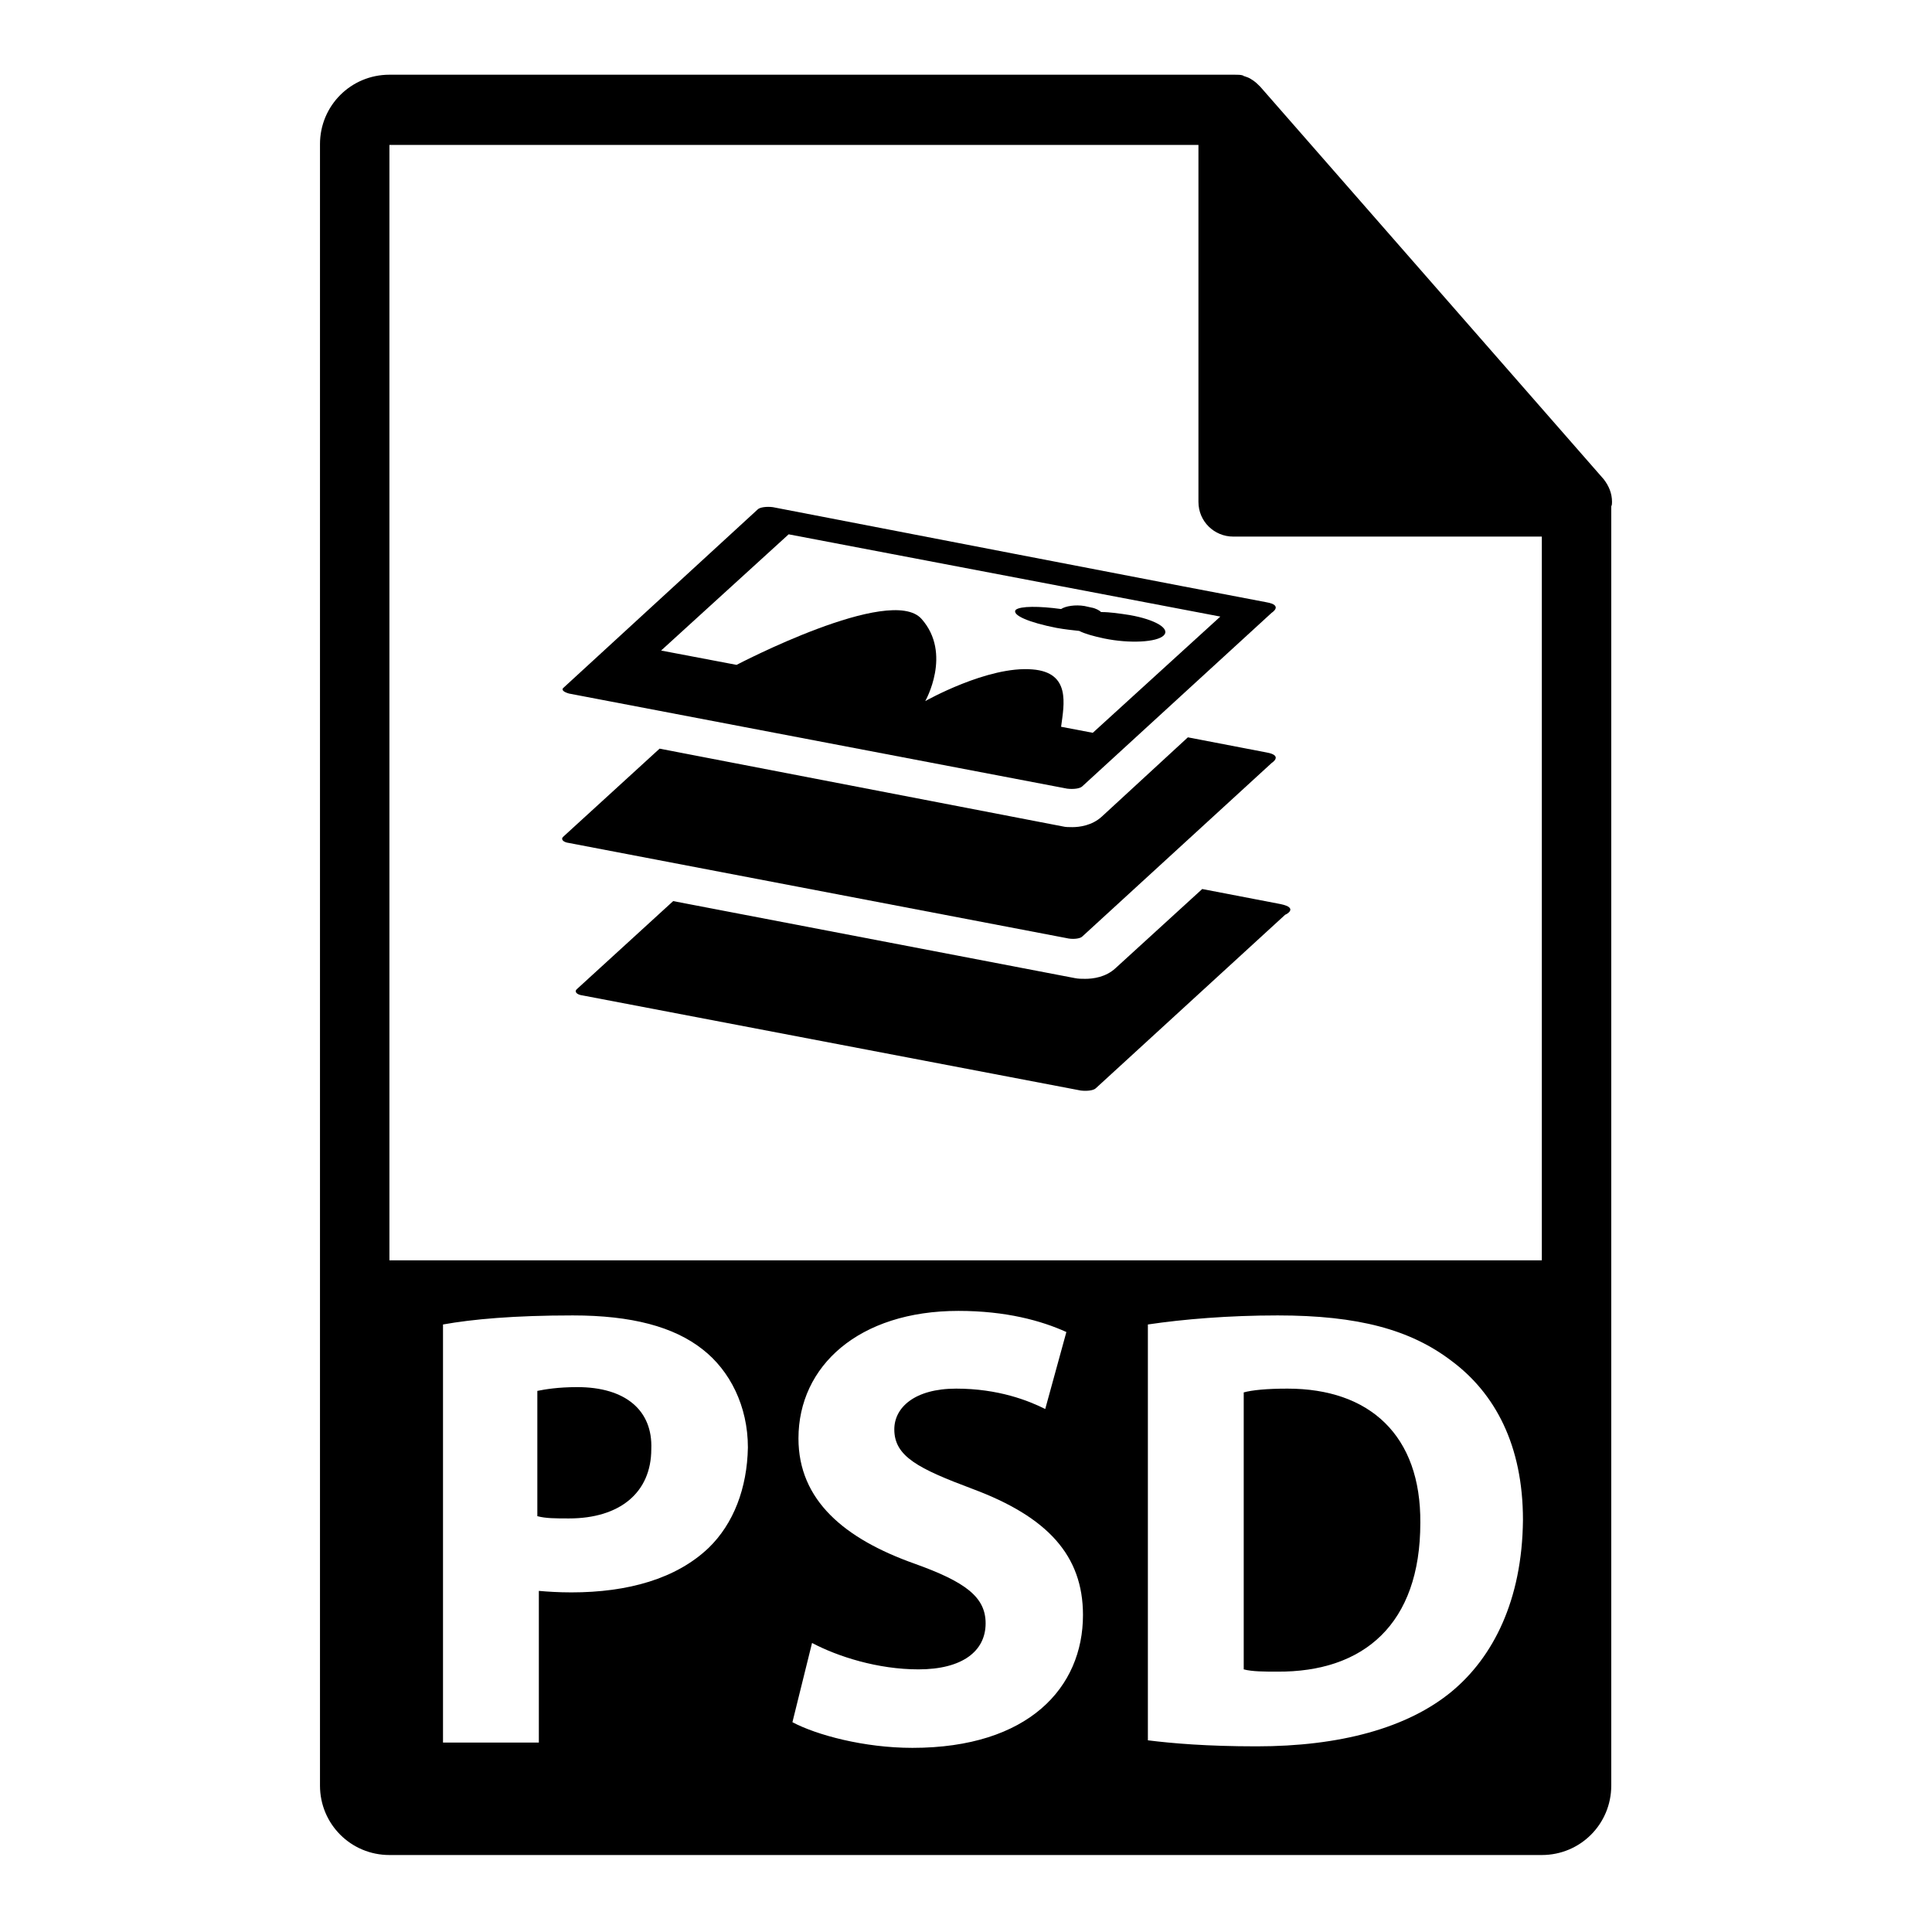
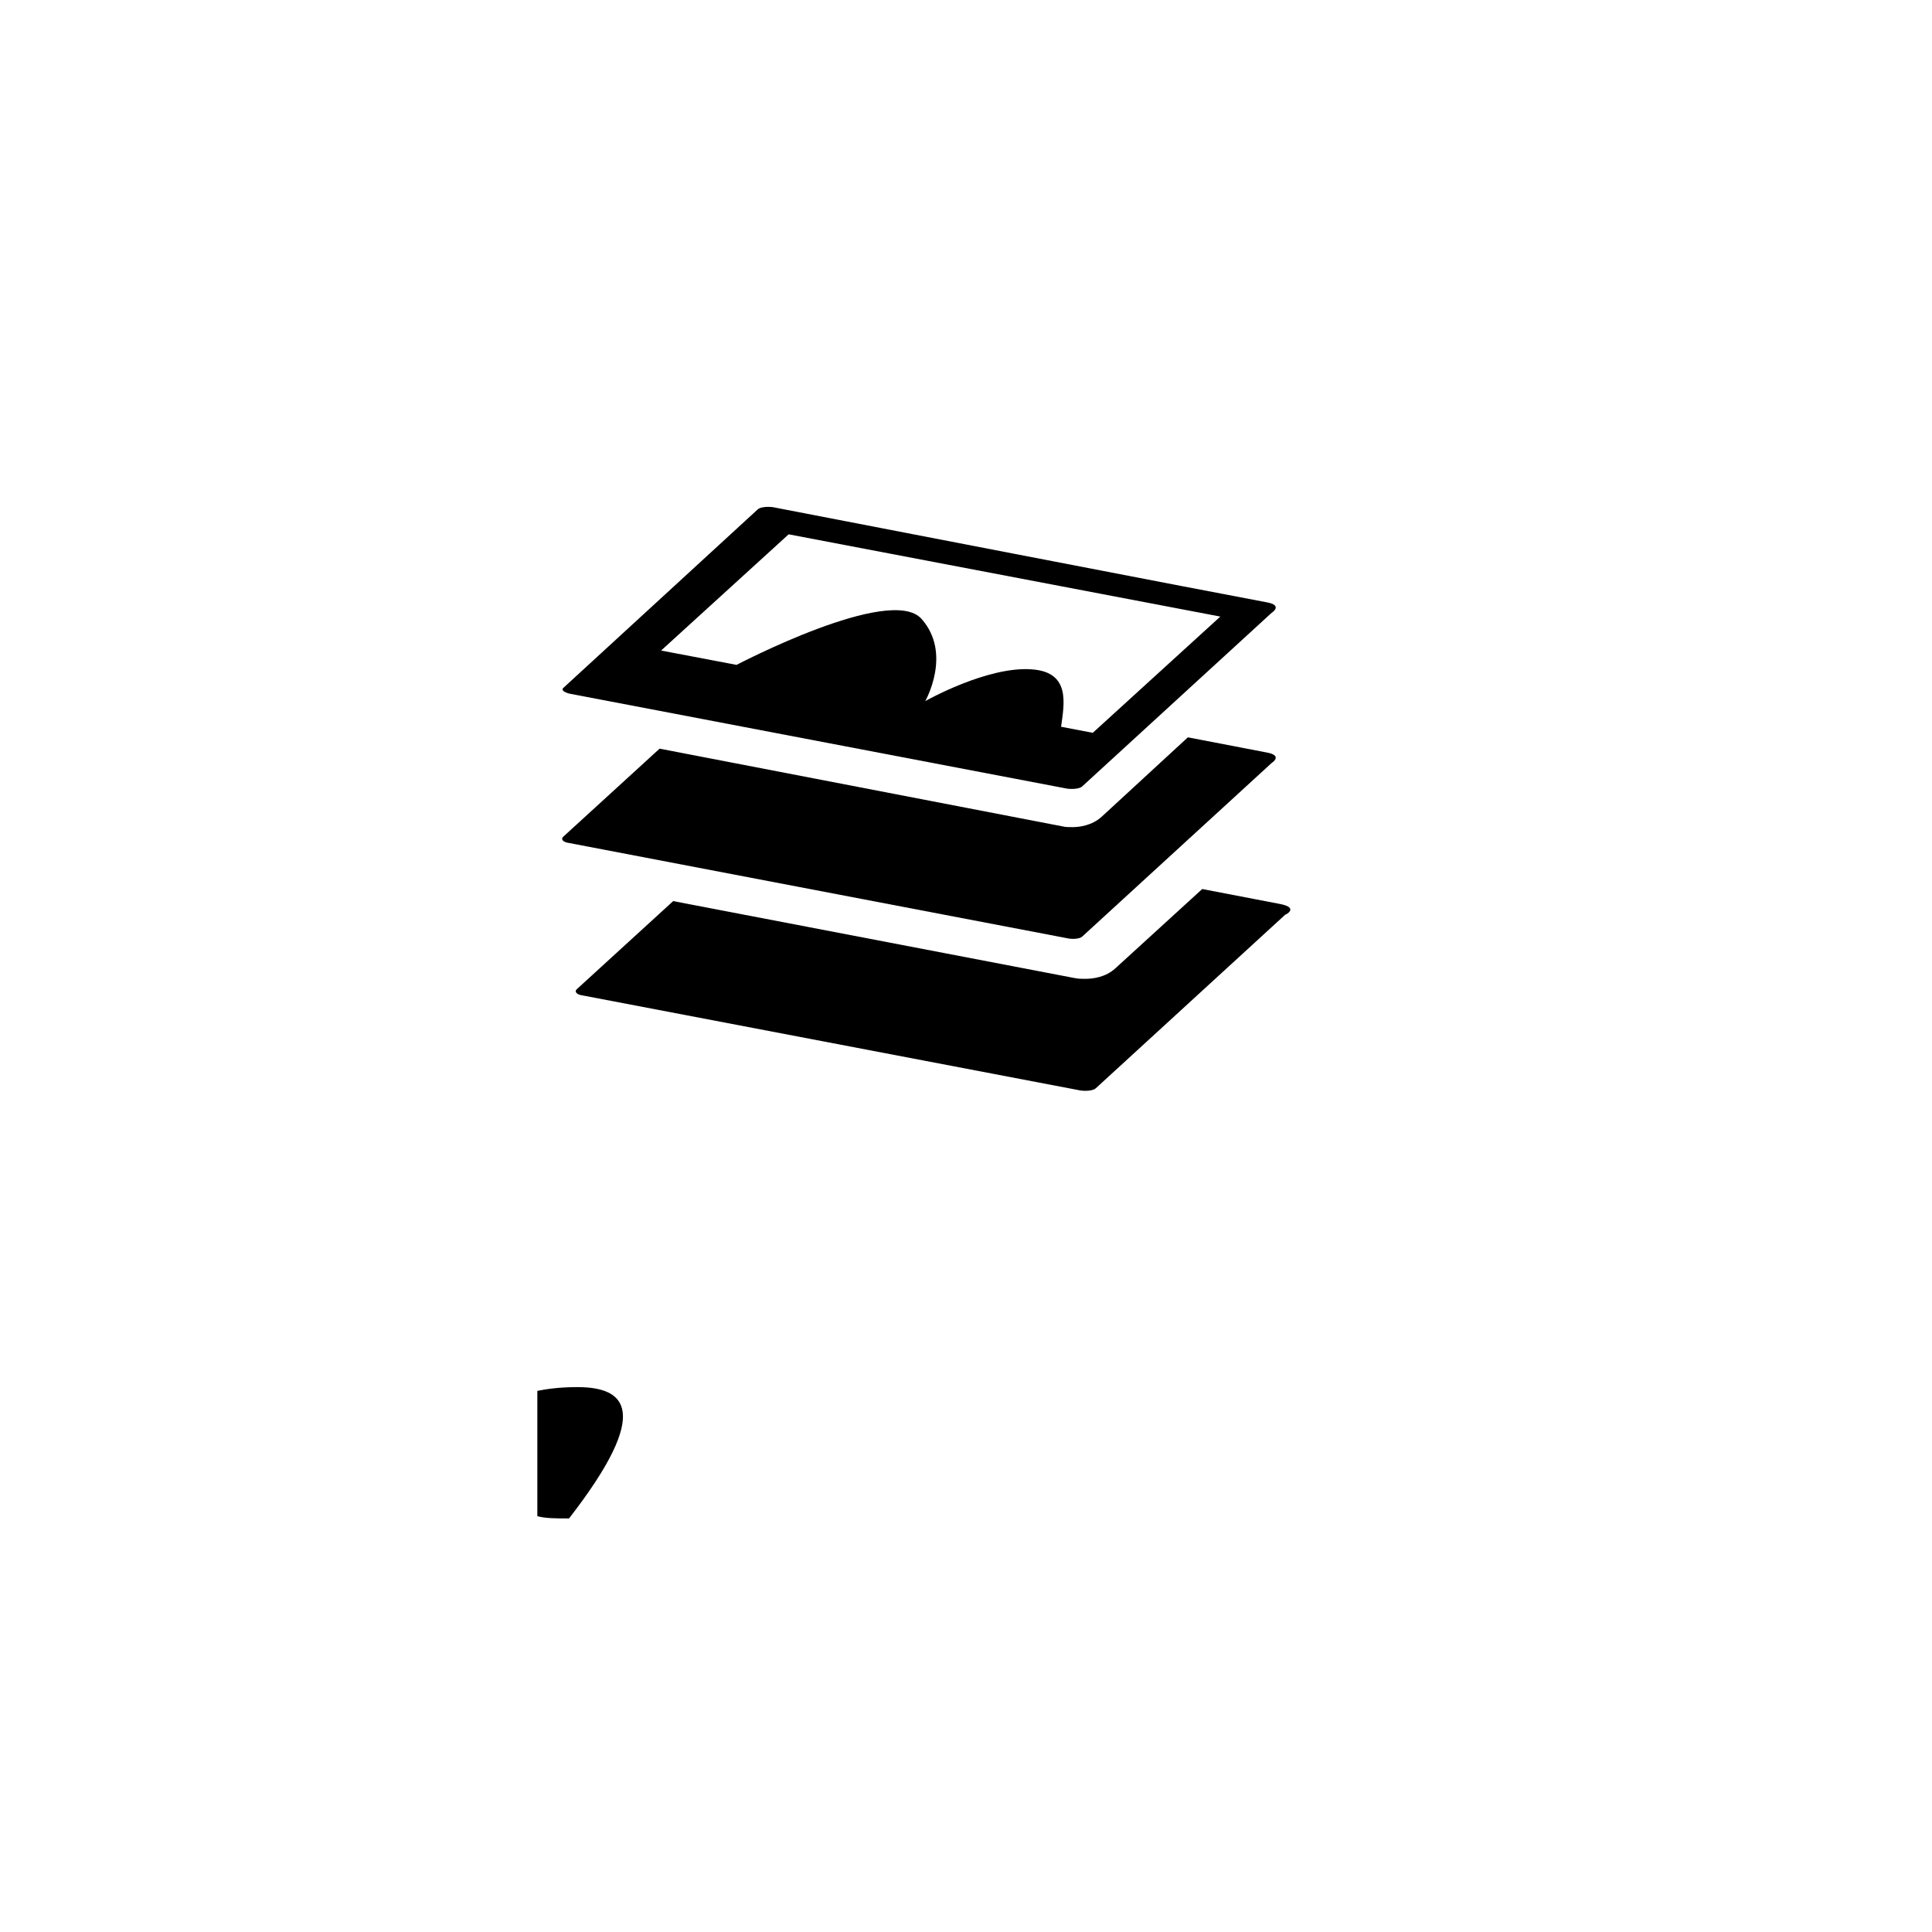
<svg xmlns="http://www.w3.org/2000/svg" version="1.1" x="0px" y="0px" viewBox="0 0 256 256" enable-background="new 0 0 256 256" xml:space="preserve">
  <g>
    <g>
      <g>
        <g>
-           <path fill="#000000" d="M170.6,184c-2.8,0-4.7,0.2-5.8,0.5v36.7c1.1,0.3,2.8,0.3,4.4,0.3c11.5,0.1,19-6.3,19-19.7C188.3,190.2,181.5,184,170.6,184z" />
-           <path fill="#000000" d="M213.6,66.5c0-1.1-0.4-2.1-1.1-3l-45.5-52c0,0,0,0,0,0c-0.3-0.3-0.6-0.6-0.9-0.8c-0.1-0.1-0.2-0.1-0.3-0.2c-0.3-0.2-0.6-0.3-0.9-0.4c-0.1,0-0.2-0.1-0.2-0.1c-0.3-0.1-0.7-0.1-1.1-0.1H51.6c-5.1,0-9.2,4.1-9.2,9.2v217.5c0,5.1,4.1,9.2,9.2,9.2h152.7c5.1,0,9.2-4.1,9.2-9.2V67.1C213.6,66.9,213.6,66.7,213.6,66.5z M93.9,205.1c-4.3,4.1-10.7,5.9-18.2,5.9c-1.7,0-3.2-0.1-4.3-0.2v20.1H58.7v-55.4c3.9-0.7,9.4-1.2,17.2-1.2c7.8,0,13.4,1.5,17.2,4.5c3.6,2.8,6,7.5,6,13C99,197.2,97.2,201.9,93.9,205.1z M120.9,231.6c-6.4,0-12.7-1.7-15.9-3.4l2.6-10.5c3.4,1.8,8.7,3.5,14.1,3.5c5.8,0,8.9-2.4,8.9-6.1c0-3.5-2.7-5.5-9.4-7.9c-9.3-3.3-15.4-8.4-15.4-16.6c0-9.6,8-16.9,21.2-16.9c6.3,0,11,1.3,14.3,2.8l-2.8,10.2c-2.2-1.1-6.2-2.7-11.8-2.7c-5.5,0-8.2,2.5-8.2,5.4c0,3.6,3.2,5.2,10.4,7.9c9.9,3.7,14.6,8.8,14.6,16.7C143.5,223.6,136.3,231.6,120.9,231.6z M192.4,224.1c-5.9,4.9-14.9,7.3-25.9,7.3c-6.6,0-11.2-0.4-14.4-0.8v-55.1c4.7-0.7,10.7-1.2,17.2-1.2c10.7,0,17.6,1.9,23,6c5.8,4.3,9.5,11.2,9.5,21.1C201.7,212.1,197.8,219.6,192.4,224.1z M51.6,167.1V19.2h107.2v47.3c0,2.6,2.1,4.6,4.6,4.6h40.9v95.9H51.6L51.6,167.1z" />
-           <path fill="#000000" d="M76.5,183.8c-2.6,0-4.3,0.3-5.3,0.5v16.6c1.1,0.3,2.4,0.3,4.2,0.3c6.7,0,10.9-3.4,10.9-9.2C86.5,186.9,82.9,183.8,76.5,183.8z" />
+           <path fill="#000000" d="M76.5,183.8c-2.6,0-4.3,0.3-5.3,0.5v16.6c1.1,0.3,2.4,0.3,4.2,0.3C86.5,186.9,82.9,183.8,76.5,183.8z" />
          <path fill="#000000" d="M75.4,91.9l66,12.6c0.8,0.1,1.7,0,2-0.3l25.1-23c0,0,1.6-1-0.7-1.4c-2.3-0.4-65.4-12.6-65.4-12.6c-0.8-0.1-1.7,0-2,0.3L74.7,91.1C74.3,91.4,74.7,91.7,75.4,91.9z M104.5,70.8l57.2,10.9l-16.9,15.4l-4.2-0.8c0.4-3,1.3-7.2-3.8-7.6c-5.9-0.5-14.2,4.2-14.2,4.2s3.6-6.3-0.5-10.9c-4.1-4.6-24.5,6.1-24.5,6.1l-10-1.9L104.5,70.8z" />
-           <path fill="#000000" d="M140,83.2c1.1,0.2,2.1,0.3,3,0.4c0.8,0.4,1.9,0.7,3.3,1c3.4,0.7,7,0.5,7.9-0.4c0.9-0.9-1.1-2.1-4.5-2.7c-1.3-0.2-2.6-0.4-3.8-0.4c-0.2-0.2-0.7-0.5-1.3-0.6l-0.9-0.2c-1.2-0.2-2.5,0-3.1,0.4c-2.9-0.4-5.4-0.4-6,0.1C134,81.5,136.4,82.5,140,83.2z" />
          <path fill="#000000" d="M143.4,124.1l25.1-23c0,0,1.6-1-0.7-1.4c-0.6-0.1-4.6-0.9-10.4-2L146,108.2c-1.3,1.2-3,1.4-3.9,1.4c-0.5,0-0.9,0-1.3-0.1L87.4,99.2l-12.8,11.7c-0.3,0.3,0,0.7,0.8,0.8l65.9,12.6C142.1,124.5,143.1,124.4,143.4,124.1z" />
          <path fill="#000000" d="M169.7,119.8c-0.6-0.1-4.6-0.9-10.4-2l-11.5,10.5c-1.3,1.2-3,1.4-4,1.4c-0.5,0-0.9,0-1.4-0.1l-53.2-10.2l-12.8,11.7c-0.3,0.3,0,0.7,0.8,0.8l66,12.6c0.8,0.1,1.7,0,2-0.3l25.1-23C170.4,121.2,172.1,120.3,169.7,119.8z" />
        </g>
      </g>
      <g />
      <g />
      <g />
      <g />
      <g />
      <g />
      <g />
      <g />
      <g />
      <g />
      <g />
      <g />
      <g />
      <g />
      <g />
    </g>
  </g>
</svg>